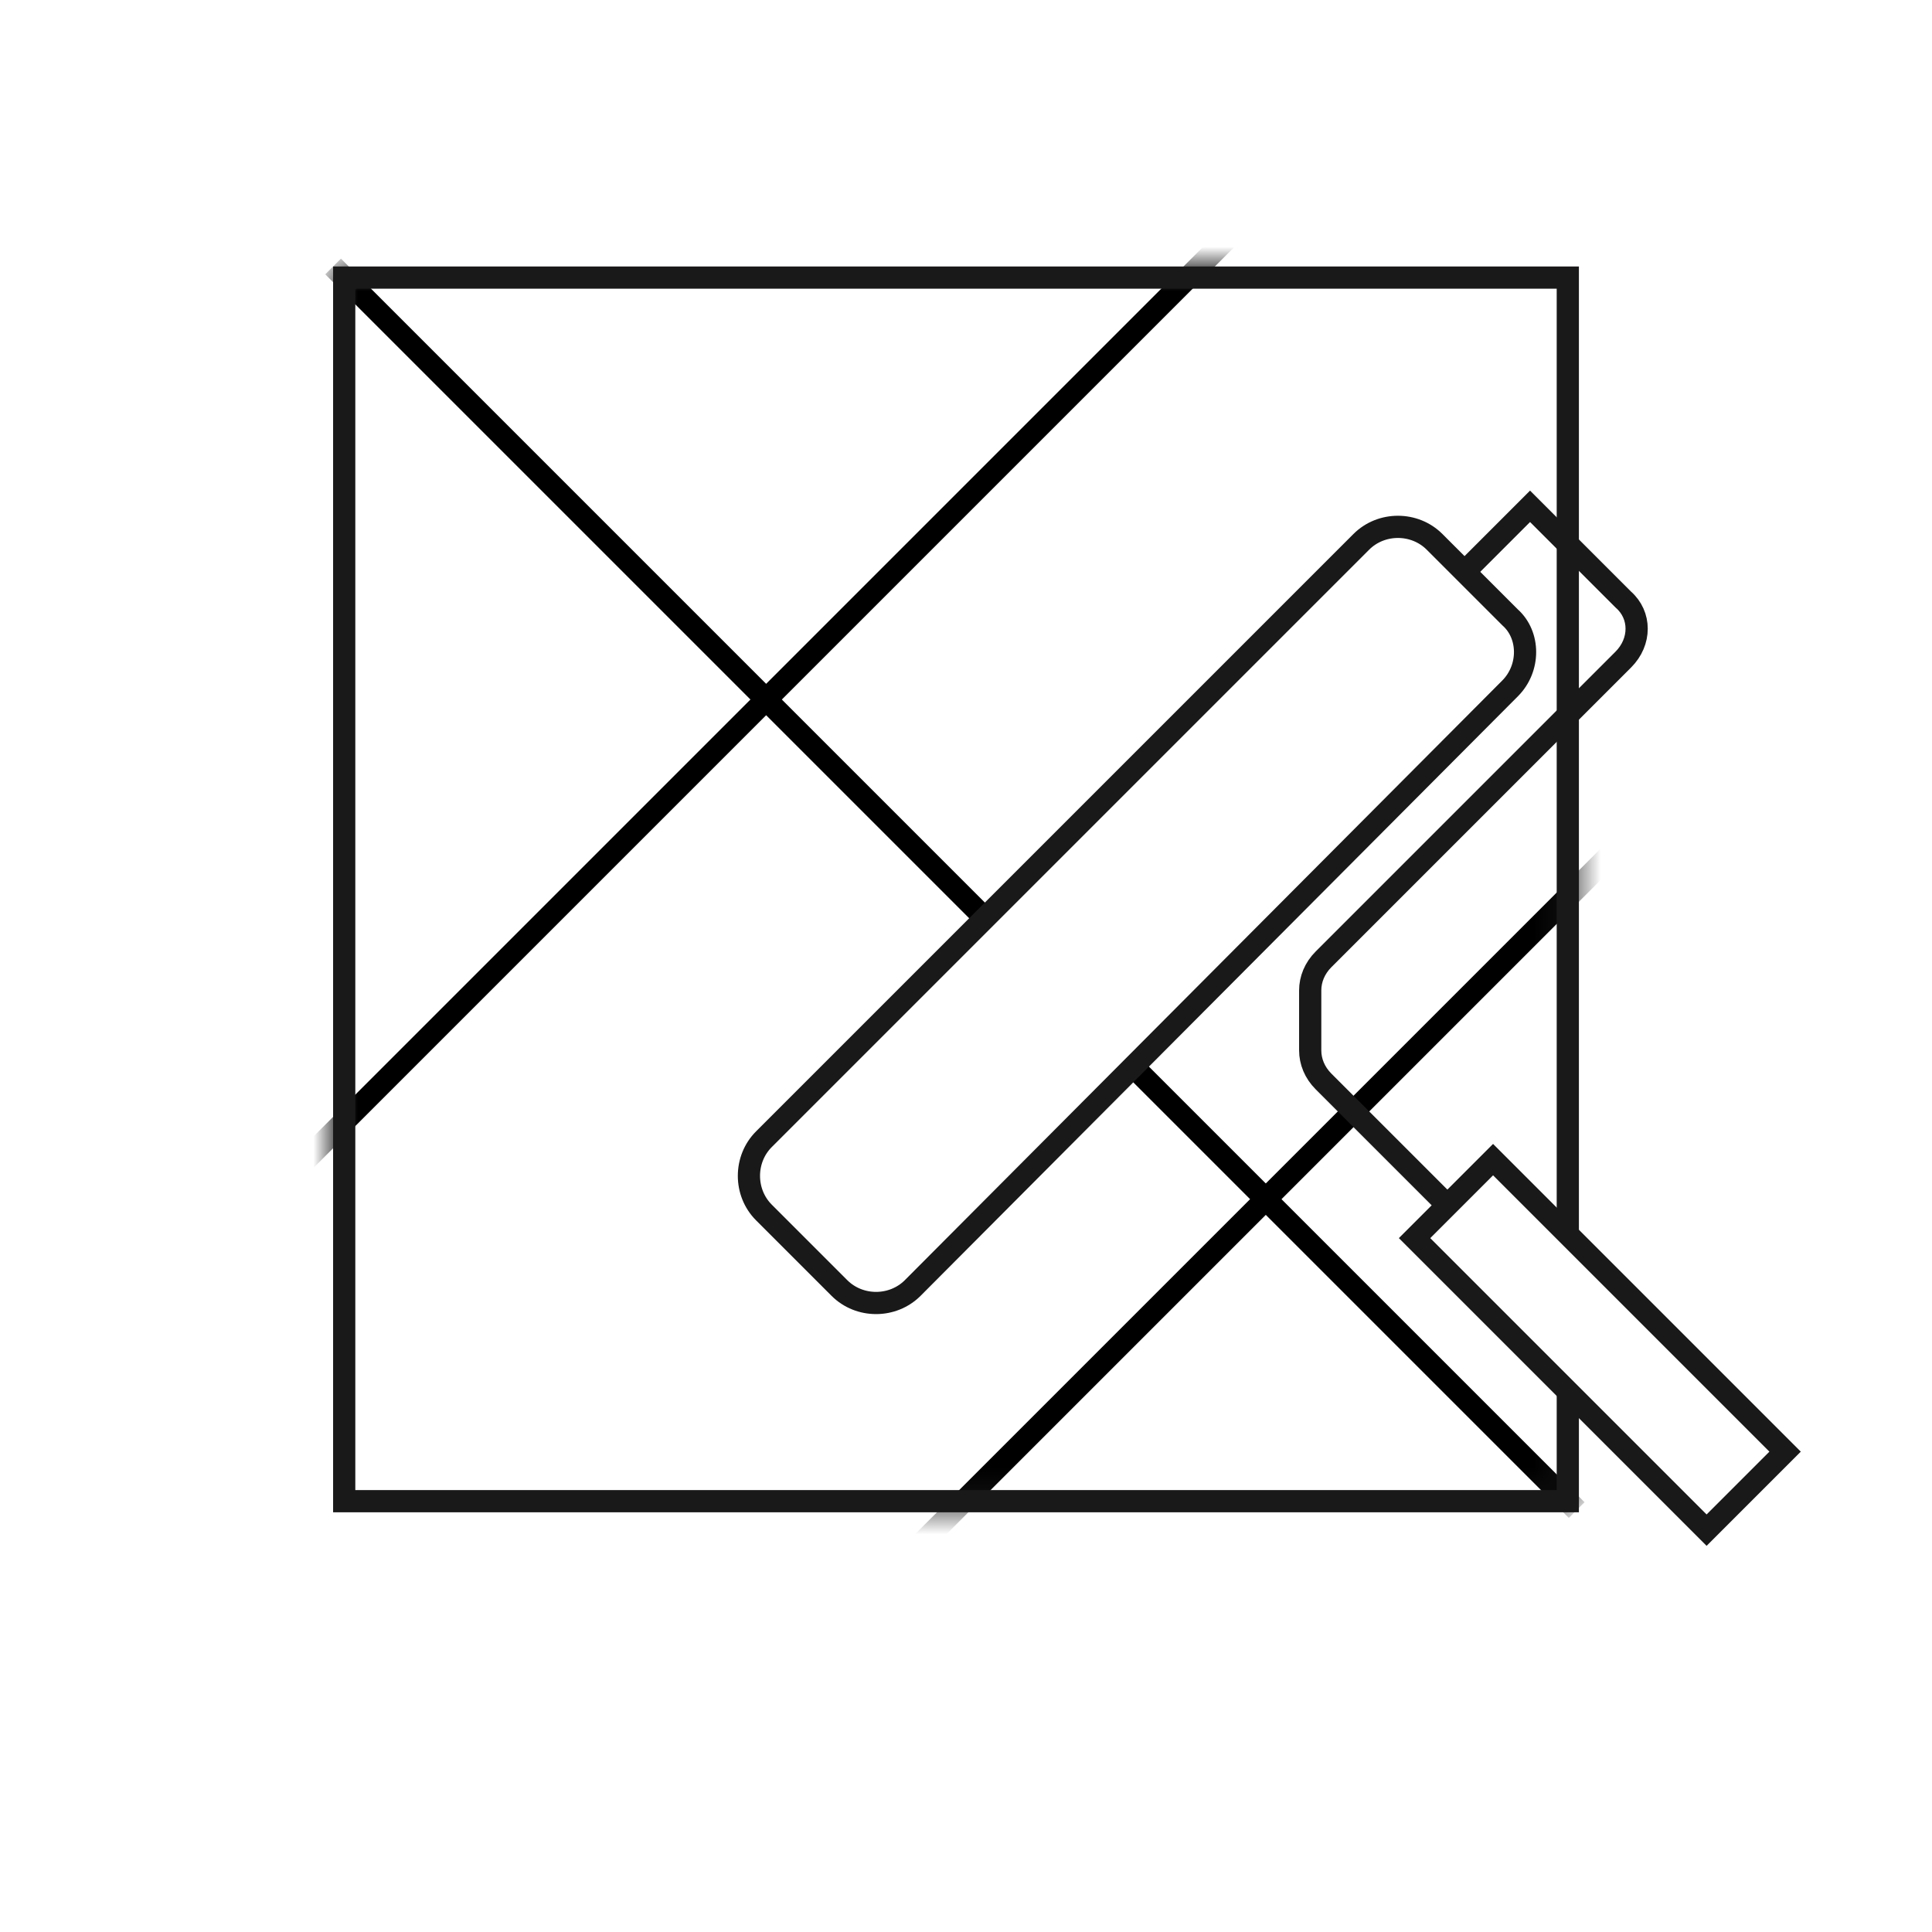
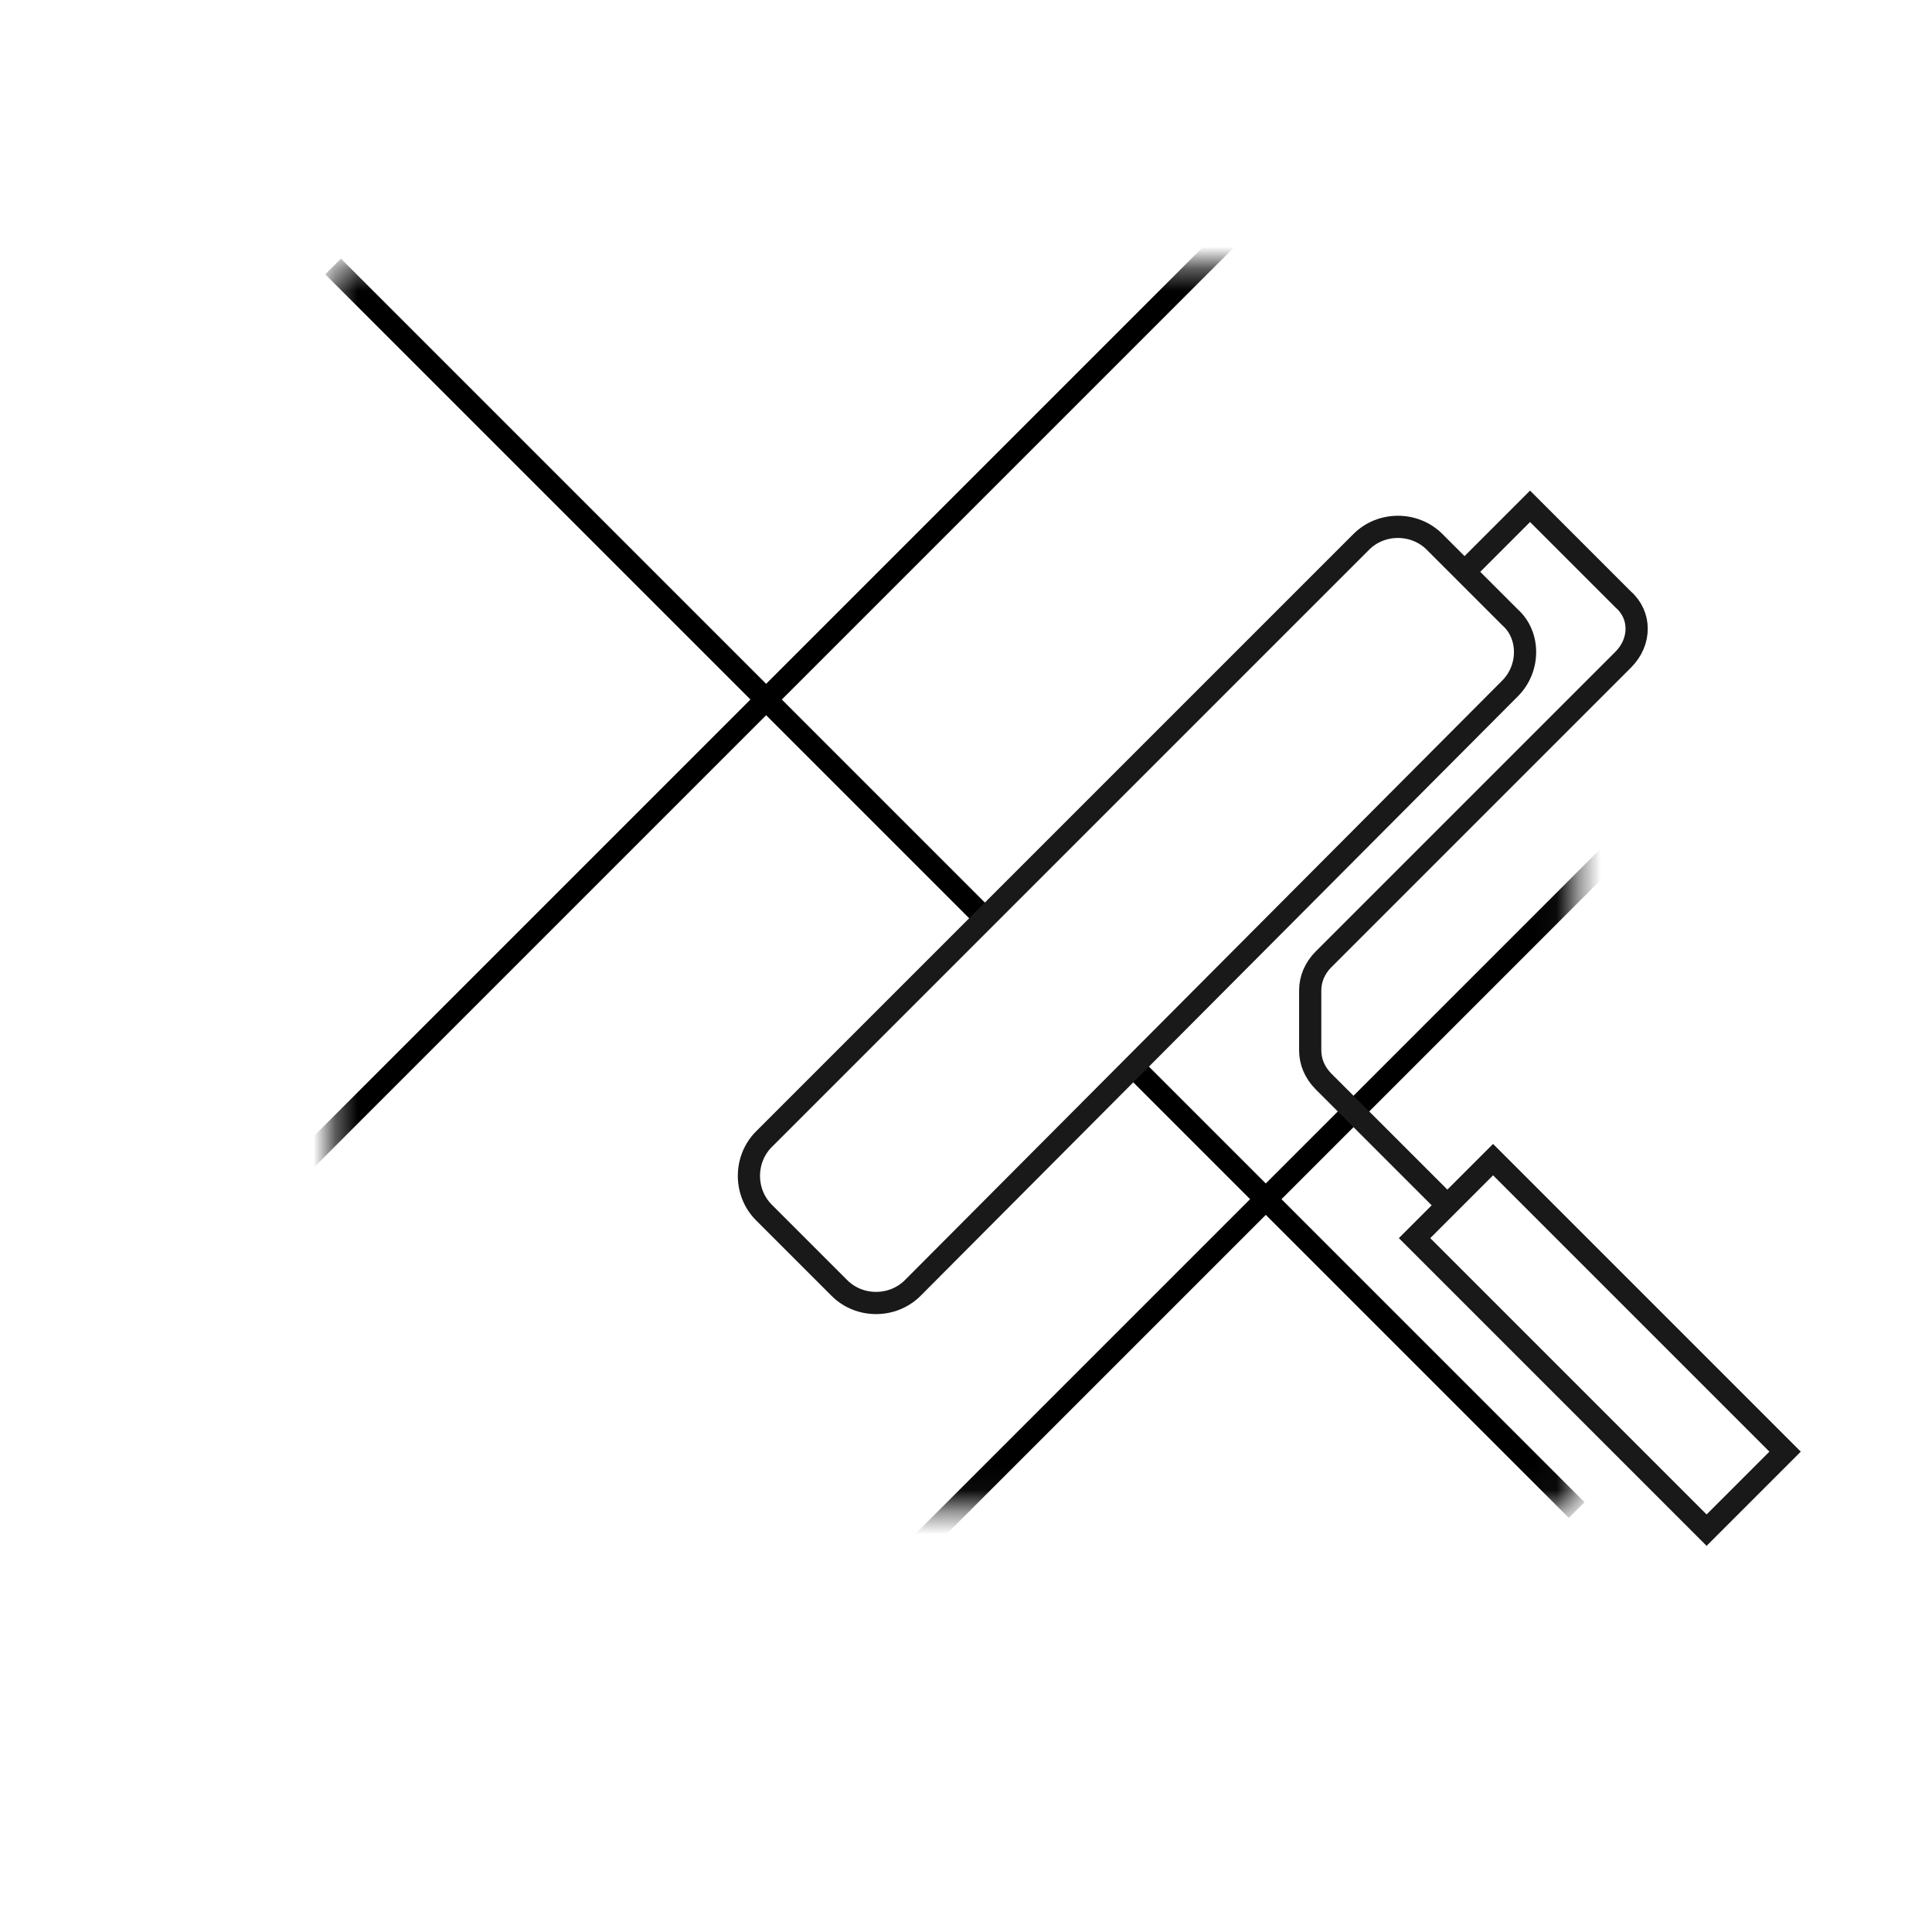
<svg xmlns="http://www.w3.org/2000/svg" version="1.1" id="Layer_1" x="0px" y="0px" viewBox="0 0 87 87" style="enable-background:new 0 0 87 87;" xml:space="preserve">
  <style type="text/css">
	.st0{fill:#D9D9D9;filter:url(#Adobe_OpacityMaskFilter);stroke:#1A1919;}
	.st1{mask:url(#mask0_1620_45719_00000031191586929441344430000008264212742683813302_);}
	.st2{fill:none;stroke:#000000;}
	.st3{fill:none;stroke:#1A1919;stroke-miterlimit:10;}
	.st4{fill:#FFFFFF;stroke:#1A1919;}
	.st5{fill:none;stroke:#1A1919;}
</style>
  <defs>
    <filter id="Adobe_OpacityMaskFilter" filterUnits="userSpaceOnUse" x="0.6" y="8.6" width="84.7" height="73.7">
      <feColorMatrix type="matrix" values="1 0 0 0 0  0 1 0 0 0  0 0 1 0 0  0 0 0 1 0" />
    </filter>
  </defs>
  <mask maskUnits="userSpaceOnUse" x="0.6" y="8.6" width="84.7" height="73.7" id="mask0_1620_45719_00000031191586929441344430000008264212742683813302_">
    <rect x="15.5" y="12.5" class="st0" width="55" height="55" />
  </mask>
  <g class="st1">
    <path class="st2" d="M15,12l56,56" />
    <path class="st2" d="M85,26L29,82" />
    <path class="st2" d="M57,9L1,65" />
  </g>
-   <rect x="15.5" y="12.5" class="st3" width="55.1" height="55.1" />
  <path class="st4" d="M68,31L41.1,58c-0.9,0.9-2.4,0.9-3.3,0l-3.4-3.4c-0.9-0.9-0.9-2.4,0-3.3l26.9-26.9c0.9-0.9,2.4-0.9,3.3,0  l3.4,3.4C68.9,28.6,68.9,30.1,68,31z" />
  <path class="st4" d="M61.3-69.8" />
  <path class="st5" d="M65.2,54.3l-5.6-5.6c-0.4-0.4-0.6-0.9-0.6-1.4v-2.7c0-0.5,0.2-1,0.6-1.4l13.5-13.5c0.8-0.8,0.8-2,0-2.7  l-4.2-4.2L66,25.7" />
  <rect x="69.6" y="51.3" transform="matrix(0.707 -0.707 0.707 0.707 -21.777 68.692)" class="st4" width="5" height="18.6" />
</svg>